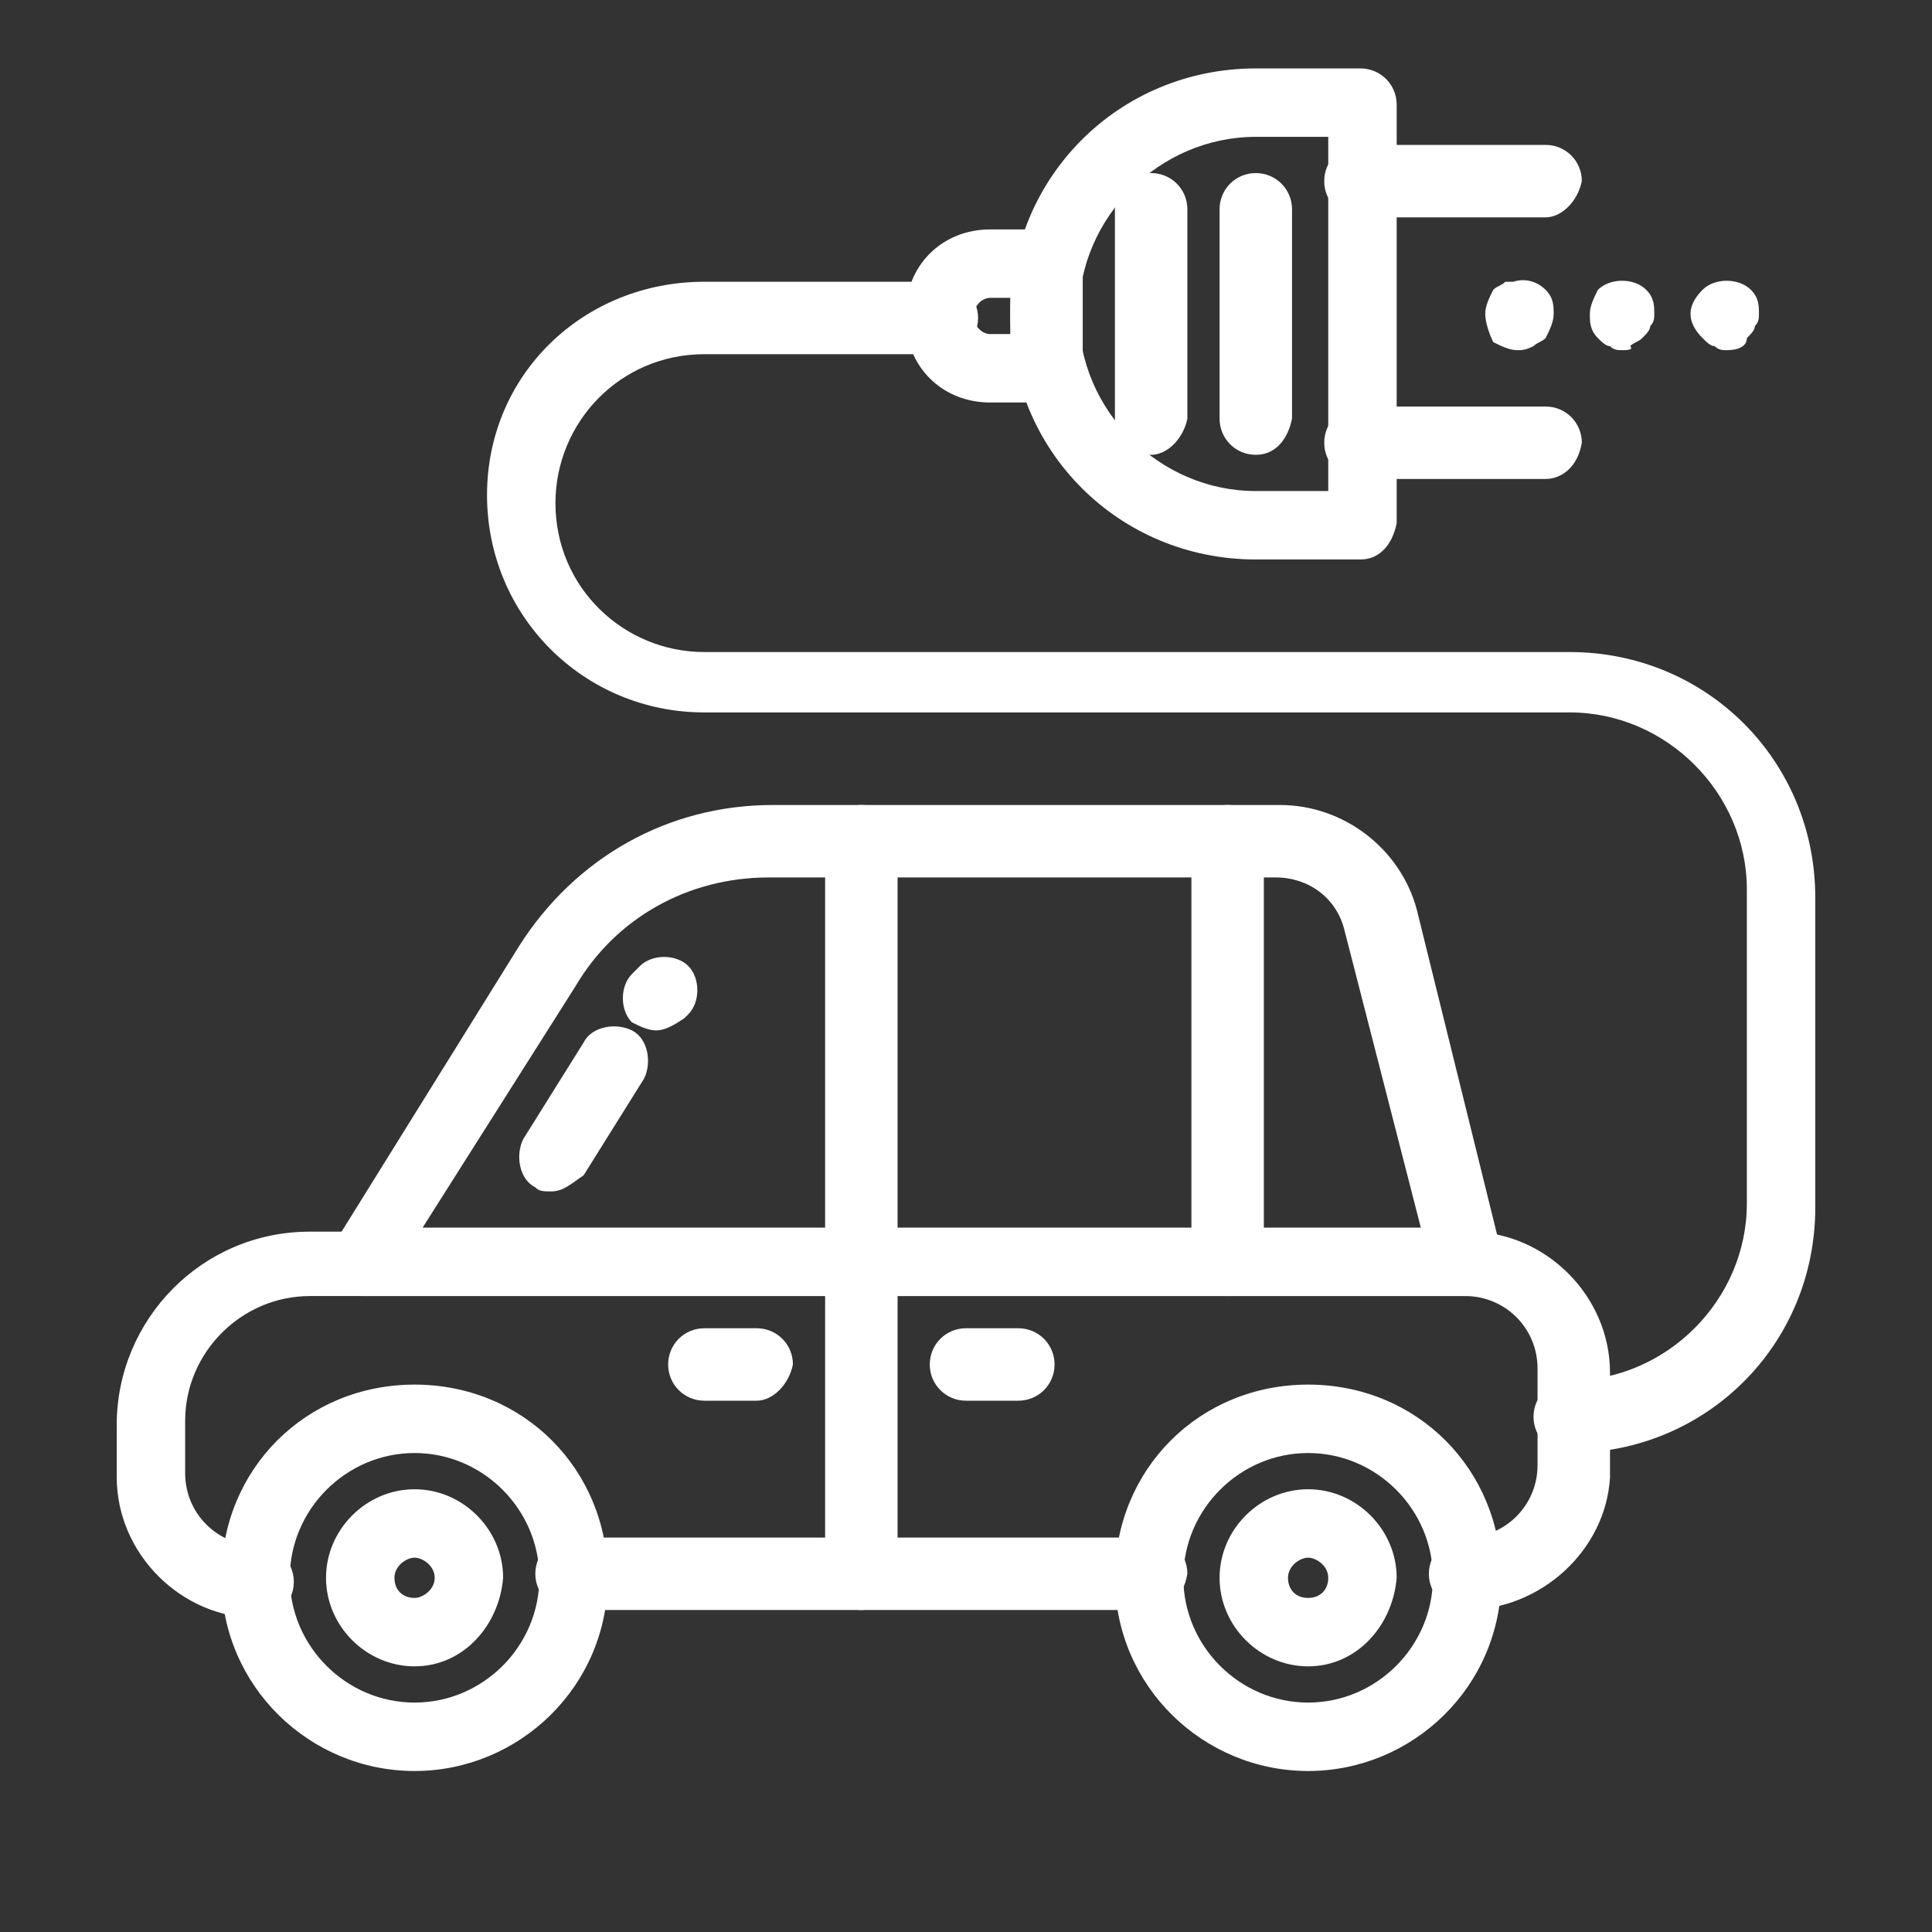
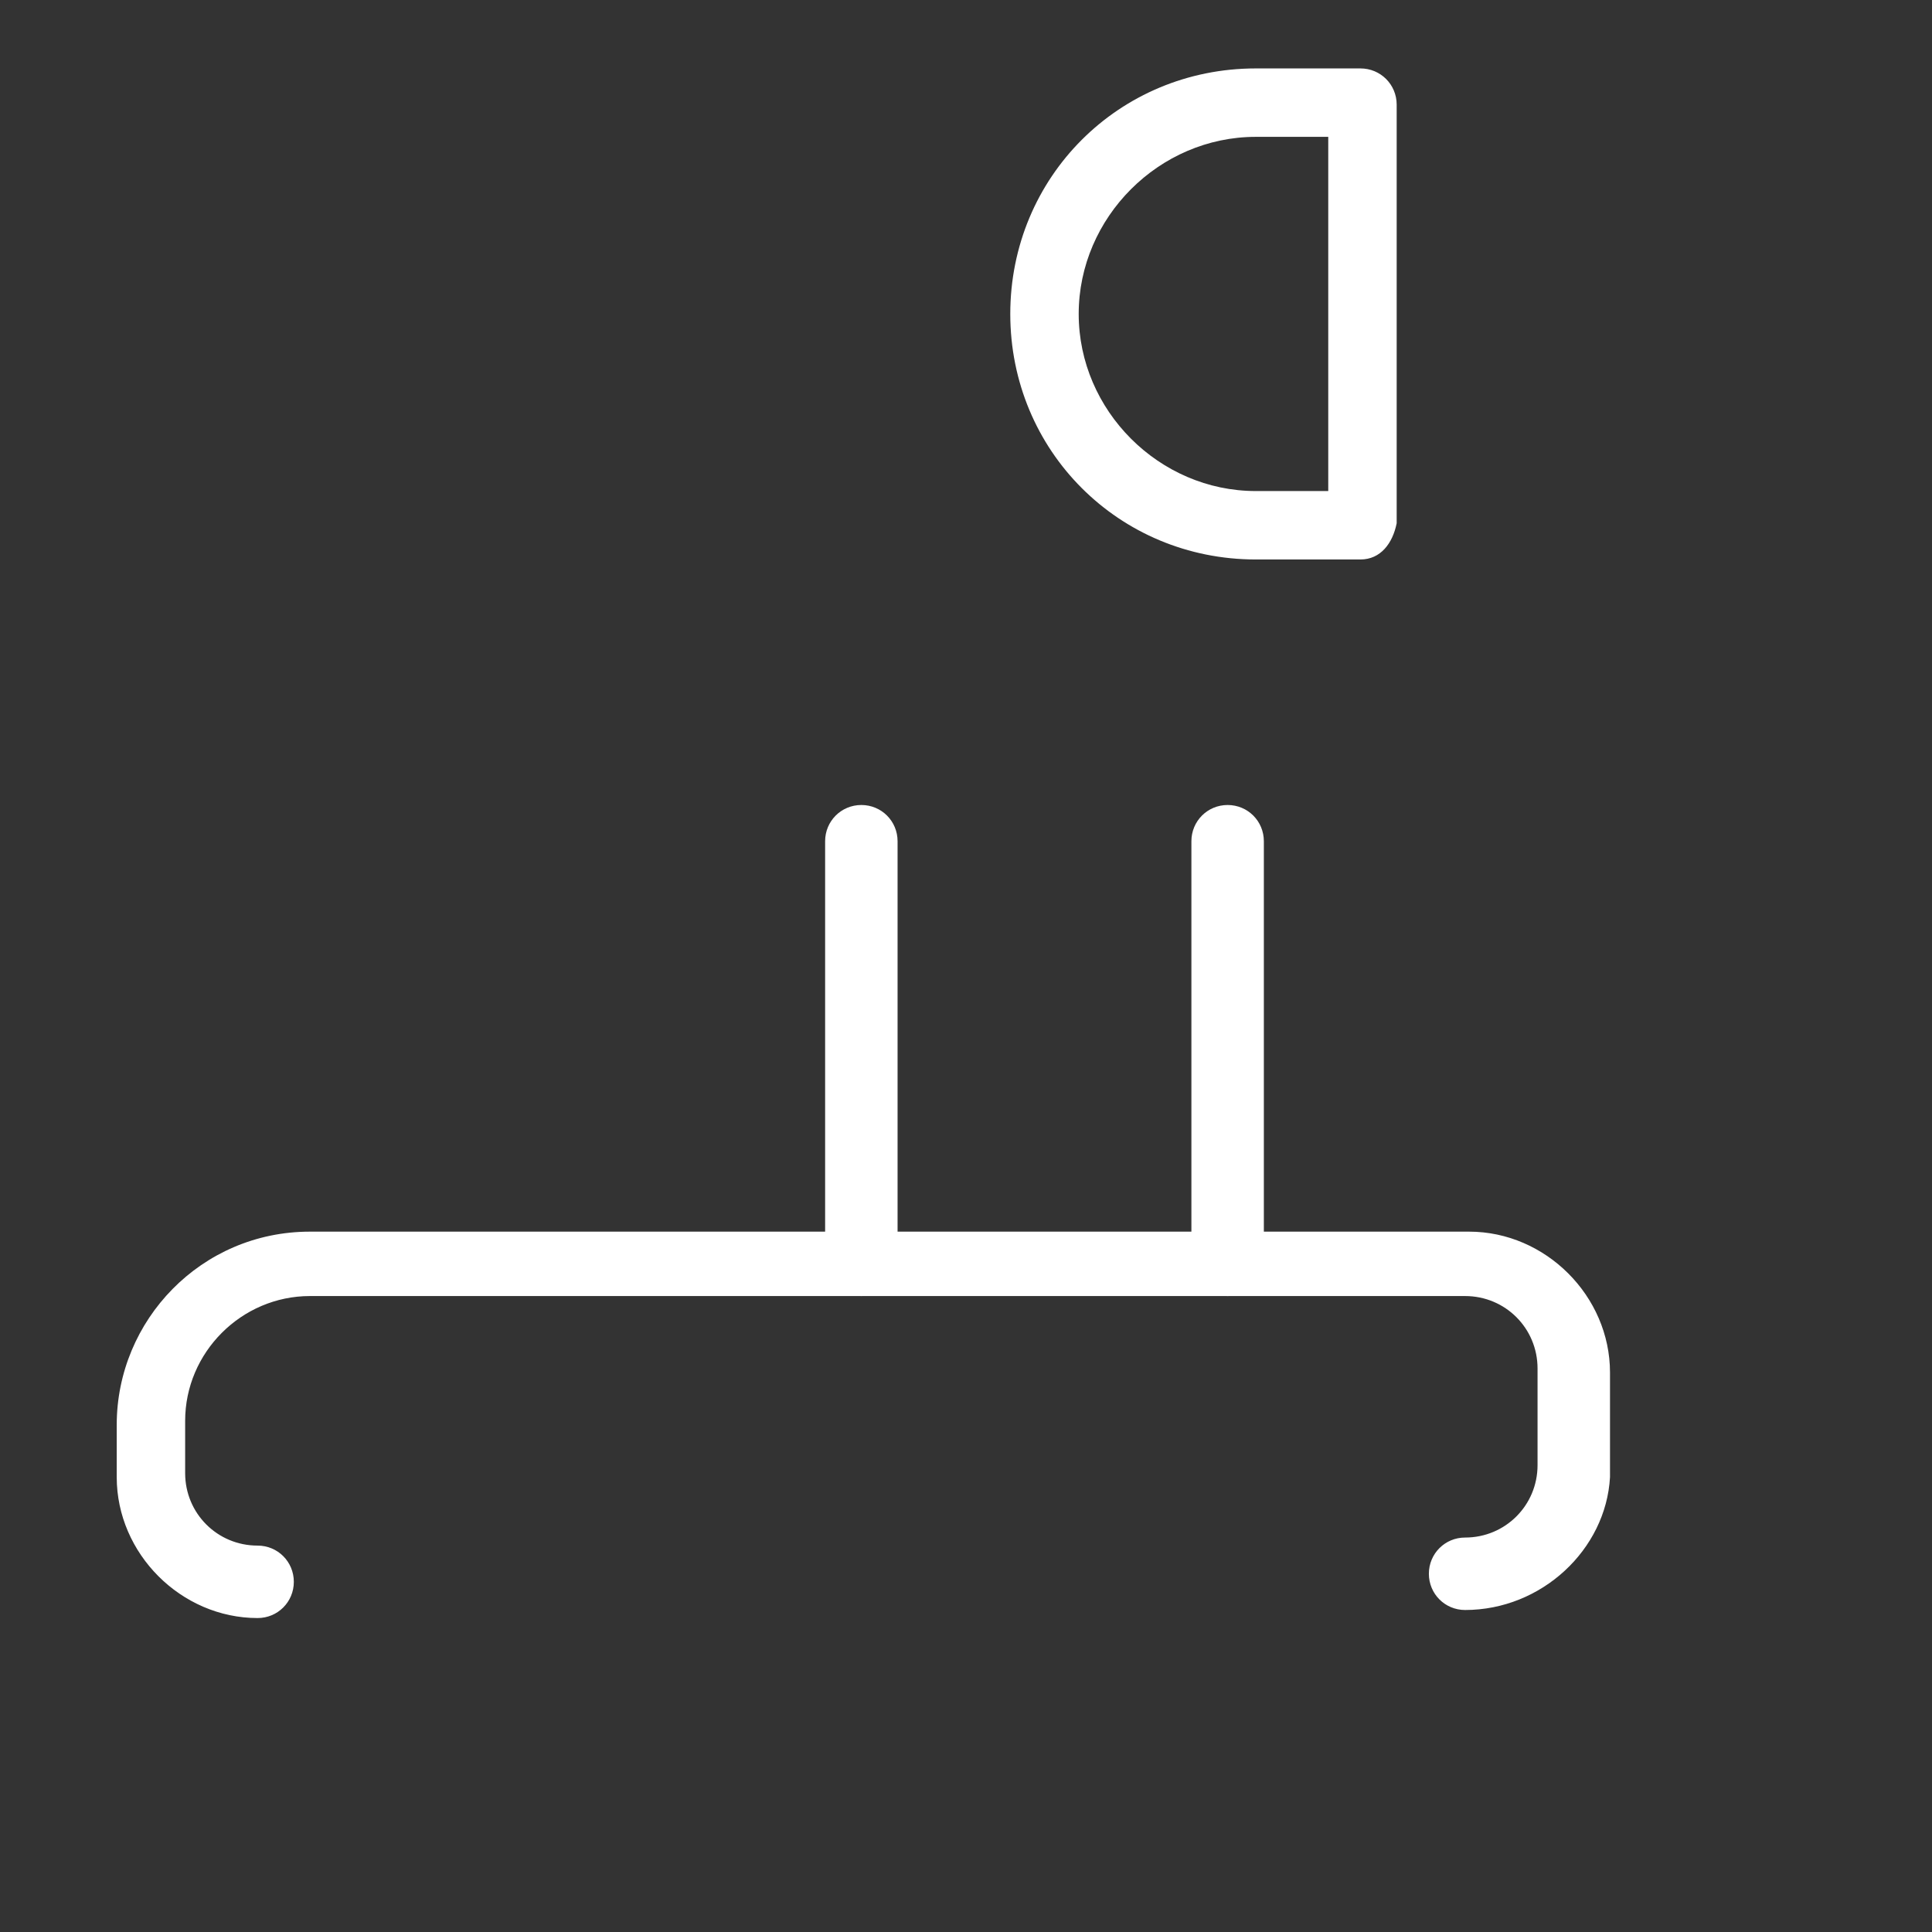
<svg xmlns="http://www.w3.org/2000/svg" version="1.1" id="图层_1" x="0px" y="0px" viewBox="0 0 48 48" style="enable-background:new 0 0 48 48;" xml:space="preserve">
  <rect x="0" y="0" width="48" height="48" fill="#333333" stroke="none" />
  <style type="text/css">
	.st0{fill:#FFFFFF;}
</style>
-   <path class="st0" d="M28.6,40H14.2c-0.5,0-0.9-0.4-0.9-0.9c0-0.5,0.4-0.9,0.9-0.9h14.4c0.5,0,0.9,0.4,0.9,0.9  C29.4,39.7,29,40,28.6,40z M10.3,41.4c-1.2,0-2.2-1-2.2-2.2s1-2.2,2.2-2.2c1.2,0,2.2,1,2.2,2.2C12.4,40.4,11.5,41.4,10.3,41.4z   M10.3,38.7c-0.2,0-0.5,0.2-0.5,0.5s0.2,0.5,0.5,0.5c0.2,0,0.5-0.2,0.5-0.5S10.5,38.7,10.3,38.7z M32.5,41.4c-1.2,0-2.2-1-2.2-2.2  s1-2.2,2.2-2.2s2.2,1,2.2,2.2C34.6,40.4,33.7,41.4,32.5,41.4z M32.5,38.7c-0.2,0-0.5,0.2-0.5,0.5s0.2,0.5,0.5,0.5s0.5-0.2,0.5-0.5  S32.7,38.7,32.5,38.7z" />
  <path class="st0" d="M36.4,40c-0.5,0-0.9-0.4-0.9-0.9c0-0.5,0.4-0.9,0.9-0.9c1,0,1.8-0.8,1.8-1.8V34c0-1-0.8-1.8-1.8-1.8H7.7  c-1.7,0-3.1,1.4-3.1,3.1v1.3c0,1,0.8,1.8,1.8,1.8c0.5,0,0.9,0.4,0.9,0.9c0,0.5-0.4,0.9-0.9,0.9c-1.9,0-3.5-1.6-3.5-3.5v-1.3  c0-2.6,2.1-4.8,4.8-4.8h28.8c1.9,0,3.5,1.6,3.5,3.5v2.6C39.9,38.5,38.3,40,36.4,40z" />
-   <path class="st0" d="M10.3,44c-2.6,0-4.8-2.1-4.8-4.8s2.1-4.8,4.8-4.8s4.8,2.1,4.8,4.8S12.9,44,10.3,44z M10.3,36.1  c-1.7,0-3.1,1.4-3.1,3.1s1.4,3.1,3.1,3.1s3.1-1.4,3.1-3.1S12,36.1,10.3,36.1z M36.4,32.2H9c-0.3,0-0.6-0.2-0.7-0.4  c-0.1-0.3-0.1-0.6,0-0.9l4.6-7.4c1.4-2.2,3.7-3.5,6.3-3.5h12.6c1.6,0,3,1.1,3.4,2.6l2.1,8.5c0.1,0.3,0,0.5-0.2,0.7  C36.9,32.1,36.7,32.2,36.4,32.2L36.4,32.2z M10.5,30.5h24.8l-1.9-7.4c-0.2-0.8-0.9-1.3-1.7-1.3H19.1c-2,0-3.8,1-4.8,2.7L10.5,30.5z" />
-   <path class="st0" d="M16.3,25.6c-0.2,0-0.4-0.1-0.6-0.2c-0.3-0.3-0.3-0.9,0-1.2c0.1-0.1,0.1-0.1,0.2-0.2c0.3-0.3,0.9-0.3,1.2,0  s0.3,0.9,0,1.2l-0.1,0.1C16.7,25.5,16.5,25.6,16.3,25.6z M13.7,29.6c-0.2,0-0.3,0-0.4-0.1c-0.4-0.2-0.5-0.8-0.3-1.2l1.5-2.4  c0.2-0.4,0.8-0.5,1.2-0.3c0.4,0.2,0.5,0.8,0.3,1.2l-1.5,2.4C14.2,29.4,14,29.6,13.7,29.6z M32.5,44c-2.6,0-4.8-2.1-4.8-4.8  s2.1-4.8,4.8-4.8s4.8,2.1,4.8,4.8S35.1,44,32.5,44z M32.5,36.1c-1.7,0-3.1,1.4-3.1,3.1s1.4,3.1,3.1,3.1c1.7,0,3.1-1.4,3.1-3.1  S34.2,36.1,32.5,36.1z M21.4,40c-0.5,0-0.9-0.4-0.9-0.9v-7.8c0-0.5,0.4-0.9,0.9-0.9c0.5,0,0.9,0.4,0.9,0.9v7.8  C22.2,39.7,21.8,40,21.4,40z" />
  <path class="st0" d="M21.4,32.2c-0.5,0-0.9-0.4-0.9-0.9V20.9c0-0.5,0.4-0.9,0.9-0.9c0.5,0,0.9,0.4,0.9,0.9v10.5  C22.2,31.8,21.8,32.2,21.4,32.2z M30.5,32.2c-0.5,0-0.9-0.4-0.9-0.9V20.9c0-0.5,0.4-0.9,0.9-0.9c0.5,0,0.9,0.4,0.9,0.9v10.5  C31.4,31.8,31,32.2,30.5,32.2z M33.8,13.9h-2.6c-3.4,0-6.1-2.7-6.1-6.1s2.7-6.1,6.1-6.1h2.6c0.5,0,0.9,0.4,0.9,0.9V13  C34.6,13.5,34.3,13.9,33.8,13.9z M31.2,3.4c-2.4,0-4.4,2-4.4,4.4c0,2.4,2,4.4,4.4,4.4h1.8V3.4C32.9,3.4,31.2,3.4,31.2,3.4z" />
-   <path class="st0" d="M38.4,5.4h-4.6c-0.5,0-0.9-0.4-0.9-0.9c0-0.5,0.4-0.9,0.9-0.9h4.6c0.5,0,0.9,0.4,0.9,0.9  C39.2,5,38.8,5.4,38.4,5.4z M38.4,11.9h-4.6c-0.5,0-0.9-0.4-0.9-0.9c0-0.5,0.4-0.9,0.9-0.9h4.6c0.5,0,0.9,0.4,0.9,0.9  C39.2,11.6,38.8,11.9,38.4,11.9z M31.2,11.3c-0.5,0-0.9-0.4-0.9-0.9V5.2c0-0.5,0.4-0.9,0.9-0.9c0.5,0,0.9,0.4,0.9,0.9v5.2  C32,10.9,31.7,11.3,31.2,11.3z M28.6,11.3c-0.5,0-0.9-0.4-0.9-0.9V5.2c0-0.5,0.4-0.9,0.9-0.9s0.9,0.4,0.9,0.9v5.2  C29.4,10.9,29,11.3,28.6,11.3z M26,10h-1.4c-1.2,0-2.1-0.9-2.1-2.1V7.8c0-1.2,0.9-2.1,2.1-2.1H26c0.5,0,0.9,0.4,0.9,0.9v2.6  C26.8,9.6,26.4,10,26,10z M24.6,7.4c-0.2,0-0.4,0.2-0.4,0.4v0.1c0,0.2,0.2,0.4,0.4,0.4h0.5V7.4L24.6,7.4L24.6,7.4z M37.7,8.7  c-0.2,0-0.4-0.1-0.6-0.2C37,8.3,36.9,8,36.9,7.8c0-0.2,0.1-0.4,0.2-0.6c0.1-0.1,0.2-0.1,0.3-0.2c0.1,0,0.1,0,0.2,0  c0.3-0.1,0.6,0,0.8,0.2c0.2,0.2,0.2,0.4,0.2,0.6c0,0.2-0.1,0.4-0.2,0.6c-0.1,0.1-0.2,0.1-0.3,0.2C37.9,8.7,37.8,8.7,37.7,8.7z   M40.3,8.7c-0.1,0-0.2,0-0.3-0.1c-0.1,0-0.2-0.1-0.3-0.2c-0.2-0.2-0.2-0.4-0.2-0.6c0-0.2,0.1-0.4,0.2-0.6c0.3-0.3,0.9-0.3,1.2,0  c0.2,0.2,0.2,0.4,0.2,0.6c0,0.1,0,0.2-0.1,0.3c0,0.1-0.1,0.2-0.2,0.3c-0.1,0.1-0.2,0.1-0.3,0.2C40.6,8.7,40.4,8.7,40.3,8.7z   M42.9,8.7c-0.1,0-0.2,0-0.3-0.1c-0.1,0-0.2-0.1-0.3-0.2c-0.2-0.2-0.3-0.4-0.3-0.6c0-0.2,0.1-0.4,0.3-0.6c0.3-0.3,0.9-0.3,1.2,0  c0.2,0.2,0.2,0.4,0.2,0.6c0,0.1,0,0.2-0.1,0.3c0,0.1-0.1,0.2-0.2,0.3C43.4,8.6,43.2,8.7,42.9,8.7z M25.3,34.8H24  c-0.5,0-0.9-0.4-0.9-0.9c0-0.5,0.4-0.9,0.9-0.9h1.3c0.5,0,0.9,0.4,0.9,0.9C26.2,34.4,25.8,34.8,25.3,34.8z M18.8,34.8h-1.3  c-0.5,0-0.9-0.4-0.9-0.9c0-0.5,0.4-0.9,0.9-0.9h1.3c0.5,0,0.9,0.4,0.9,0.9C19.6,34.4,19.2,34.8,18.8,34.8z" />
-   <path class="st0" d="M39,36.1c-0.5,0-0.9-0.4-0.9-0.9c0-0.5,0.4-0.9,0.9-0.9c2.4,0,4.4-2,4.4-4.4v-7.8c0-2.4-2-4.4-4.4-4.4H17.5  c-3,0-5.4-2.4-5.4-5.4S14.5,7,17.5,7h5.9c0.5,0,0.9,0.4,0.9,0.9s-0.4,0.9-0.9,0.9h-5.9c-2.1,0-3.7,1.7-3.7,3.7  c0,2.1,1.7,3.7,3.7,3.7H39c3.4,0,6.1,2.7,6.1,6.1V30C45.1,33.4,42.4,36.1,39,36.1z" />
</svg>